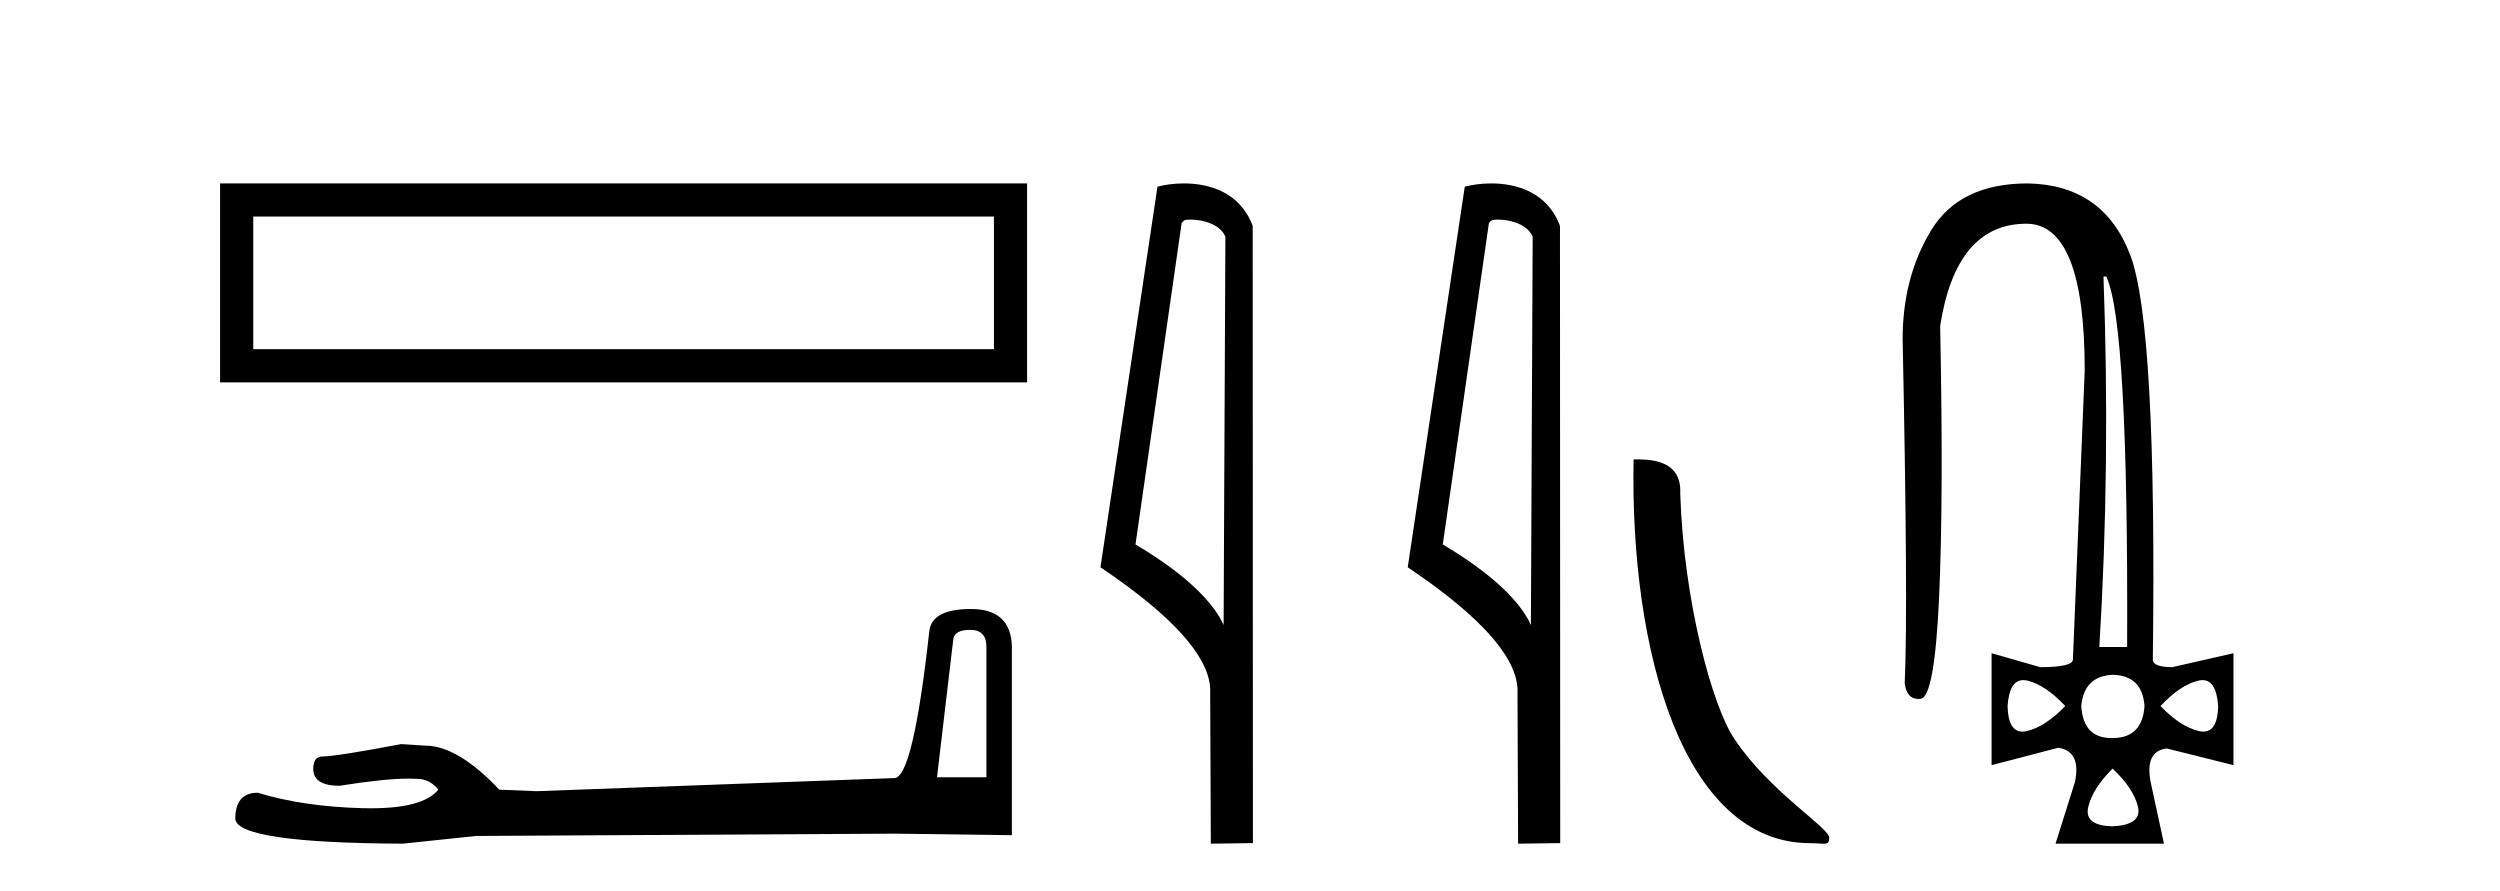
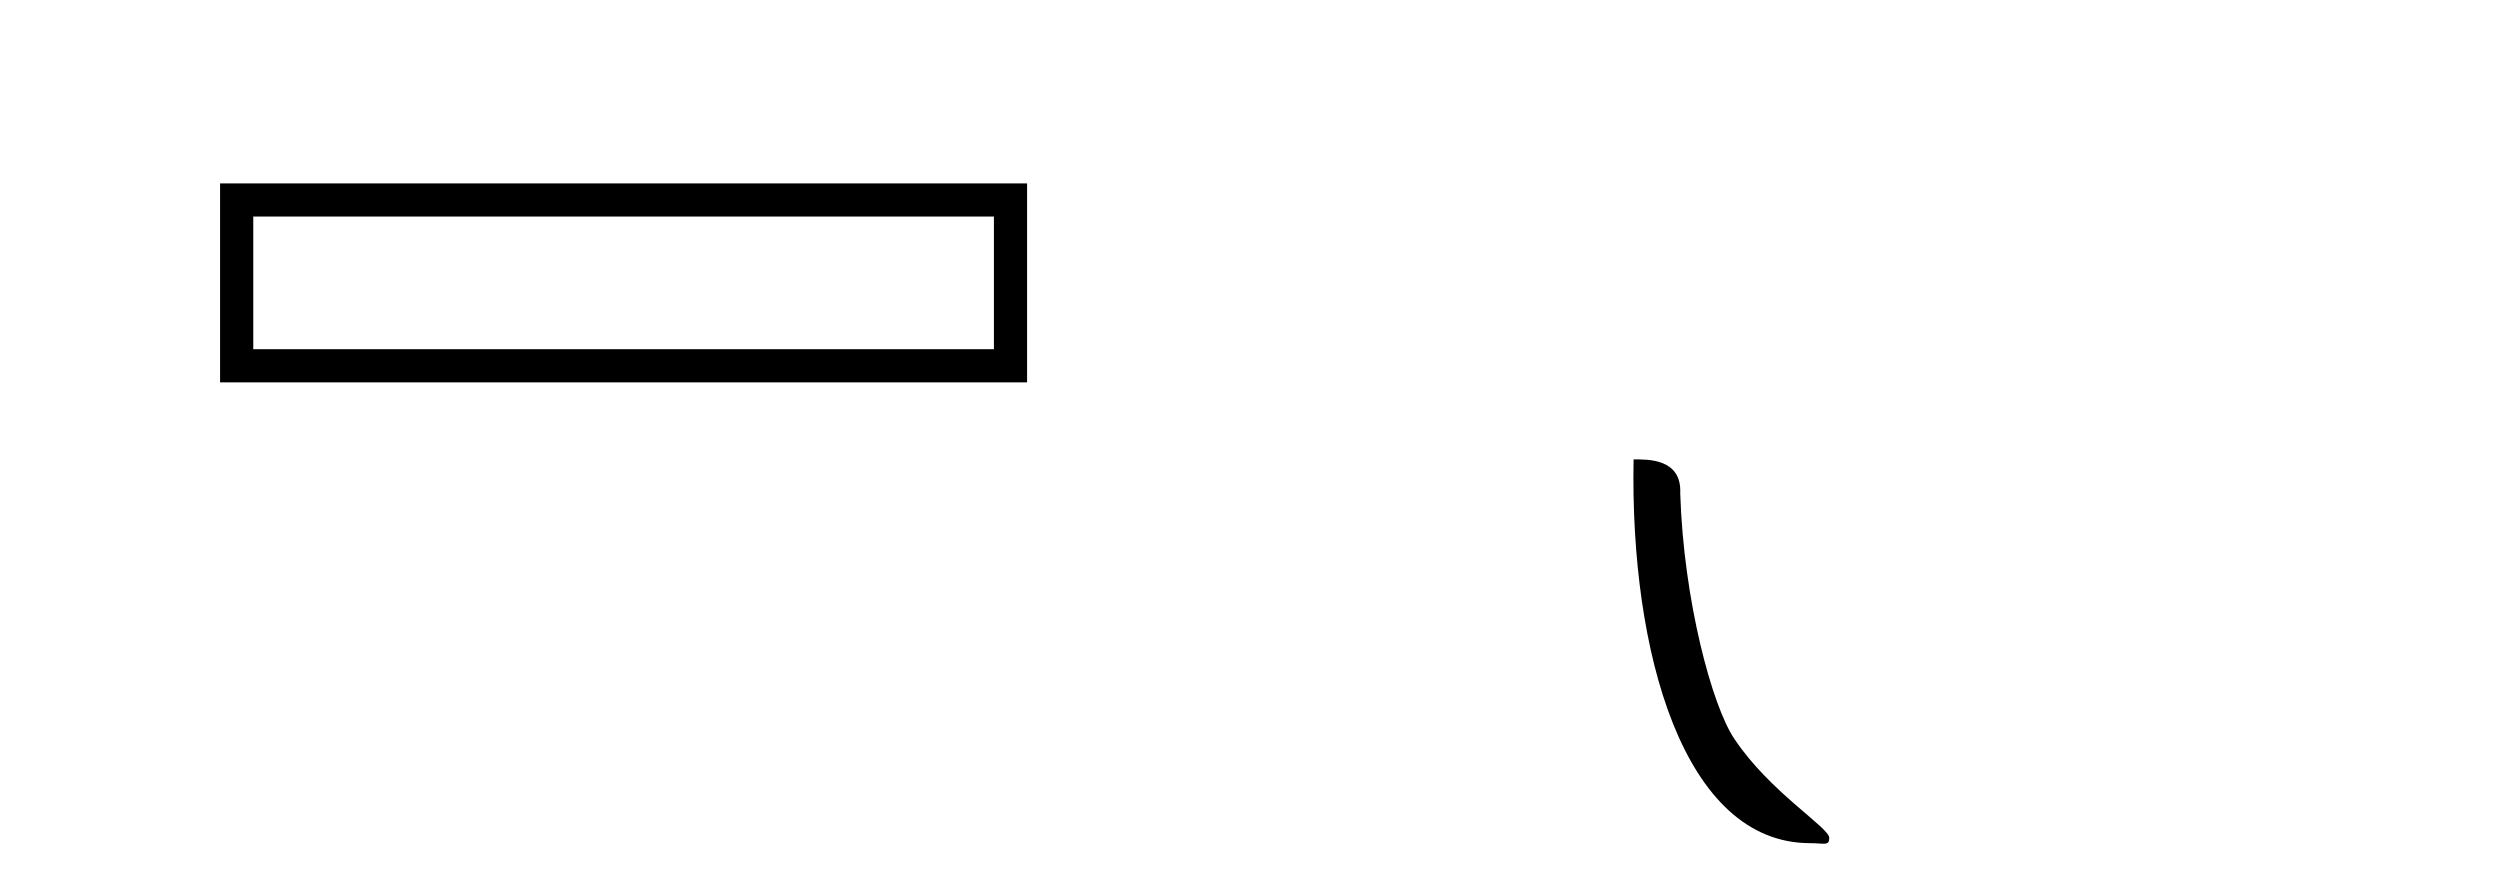
<svg xmlns="http://www.w3.org/2000/svg" width="115.0" height="41.0">
  <path d="M 10.124 8.437 L 10.124 17.589 L 47.246 17.589 L 47.246 8.437 L 10.124 8.437 M 45.72 9.961 L 45.72 16.063 L 11.65 16.063 L 11.65 9.961 L 45.72 9.961 Z" style="fill:#000000;stroke:none" />
-   <path d="M 44.629 28.973 Q 45.375 28.973 45.375 29.754 L 45.375 35.755 L 43.102 35.755 L 43.848 29.435 Q 43.884 28.973 44.629 28.973 ZM 44.665 28.014 Q 42.854 28.014 42.747 29.044 Q 42.002 35.755 41.149 35.791 L 24.672 36.395 L 22.968 36.324 Q 21.05 34.299 19.559 34.299 Q 19.026 34.264 18.458 34.228 Q 15.44 34.797 14.836 34.797 Q 14.41 34.797 14.41 35.365 Q 14.41 36.146 15.617 36.146 Q 17.691 35.816 18.798 35.816 Q 18.999 35.816 19.168 35.826 Q 19.772 35.826 20.163 36.324 Q 19.47 37.181 17.063 37.181 Q 16.878 37.181 16.683 37.176 Q 13.948 37.105 11.853 36.466 Q 10.823 36.466 10.823 37.673 Q 10.93 38.774 18.529 38.809 L 21.903 38.454 L 41.149 38.348 L 46.547 38.419 L 46.547 29.754 Q 46.511 28.014 44.665 28.014 Z" style="fill:#000000;stroke:none" />
-   <path d="M 54.756 10.1 C 55.381 10.1 56.145 10.34 56.368 10.89 L 56.286 28.751 L 56.286 28.751 C 55.969 28.034 55.028 26.699 52.233 25.046 L 54.355 10.263 C 54.455 10.157 54.452 10.1 54.756 10.1 ZM 56.286 28.751 L 56.286 28.751 C 56.286 28.751 56.286 28.751 56.286 28.751 L 56.286 28.751 L 56.286 28.751 ZM 54.459 8.437 C 53.981 8.437 53.549 8.505 53.244 8.588 L 50.621 26.094 C 52.008 27.044 55.821 29.648 55.669 31.91 L 55.698 38.809 L 57.634 38.783 L 57.624 10.393 C 57.048 8.837 55.617 8.437 54.459 8.437 Z" style="fill:#000000;stroke:none" />
-   <path d="M 68.891 10.1 C 69.516 10.1 70.281 10.34 70.503 10.89 L 70.421 28.751 L 70.421 28.751 C 70.105 28.034 69.163 26.699 66.368 25.046 L 68.49 10.263 C 68.59 10.157 68.587 10.1 68.891 10.1 ZM 70.421 28.751 L 70.421 28.751 C 70.421 28.751 70.421 28.751 70.421 28.751 L 70.421 28.751 L 70.421 28.751 ZM 68.594 8.437 C 68.116 8.437 67.685 8.505 67.379 8.588 L 64.756 26.094 C 66.144 27.044 69.957 29.648 69.805 31.91 L 69.833 38.809 L 71.77 38.783 L 71.759 10.393 C 71.183 8.837 69.752 8.437 68.594 8.437 Z" style="fill:#000000;stroke:none" />
  <path d="M 83.262 38.785 C 83.915 38.785 84.146 38.932 84.146 38.539 C 84.146 38.071 81.4 36.418 79.792 34.004 C 78.761 32.504 77.444 27.607 77.291 22.695 C 77.367 21.083 75.786 21.132 75.145 21.132 C 74.975 30.016 77.449 38.785 83.262 38.785 Z" style="fill:#000000;stroke:none" />
-   <path d="M 96.888 12.721 Q 97.911 14.863 97.848 29.762 L 96.569 29.762 Q 97.08 21.417 96.76 12.721 ZM 93.07 31.285 Q 93.166 31.285 93.276 31.312 Q 94.107 31.52 95.002 32.479 Q 94.075 33.438 93.228 33.63 Q 93.122 33.654 93.029 33.654 Q 92.376 33.654 92.348 32.479 Q 92.432 31.285 93.07 31.285 ZM 101.314 31.285 Q 101.952 31.285 102.036 32.479 Q 102.008 33.654 101.356 33.654 Q 101.262 33.654 101.157 33.63 Q 100.309 33.438 99.382 32.479 Q 100.277 31.52 101.109 31.312 Q 101.218 31.285 101.314 31.285 ZM 97.176 31.04 Q 98.551 31.072 98.647 32.479 Q 98.551 33.95 97.176 33.95 Q 97.148 33.95 97.121 33.95 Q 95.831 33.95 95.737 32.479 Q 95.865 31.104 97.176 31.04 ZM 97.176 35.356 Q 98.135 36.252 98.343 37.099 Q 98.551 37.946 97.176 38.01 Q 95.865 37.978 96.057 37.131 Q 96.249 36.284 97.176 35.356 ZM 93.276 8.437 Q 90.142 8.437 88.832 10.595 Q 87.521 12.753 87.521 15.598 Q 87.777 27.939 87.617 31.424 Q 87.704 32.151 88.24 32.151 Q 88.294 32.151 88.352 32.143 Q 88.992 32.063 89.199 27.46 Q 89.407 22.856 89.247 14.991 Q 89.983 10.291 93.212 10.291 Q 95.897 10.291 95.897 17.037 L 95.354 30.337 Q 95.354 30.689 93.851 30.689 L 91.613 30.049 L 91.613 35.197 L 94.682 34.397 Q 95.737 34.557 95.45 35.964 L 94.554 38.809 L 99.542 38.809 L 98.935 35.996 Q 98.647 34.557 99.67 34.429 L 102.739 35.197 L 102.739 30.049 L 99.926 30.689 Q 99.03 30.689 99.03 30.337 Q 99.222 14.959 97.991 11.73 Q 96.76 8.501 93.276 8.437 Z" style="fill:#000000;stroke:none" />
</svg>